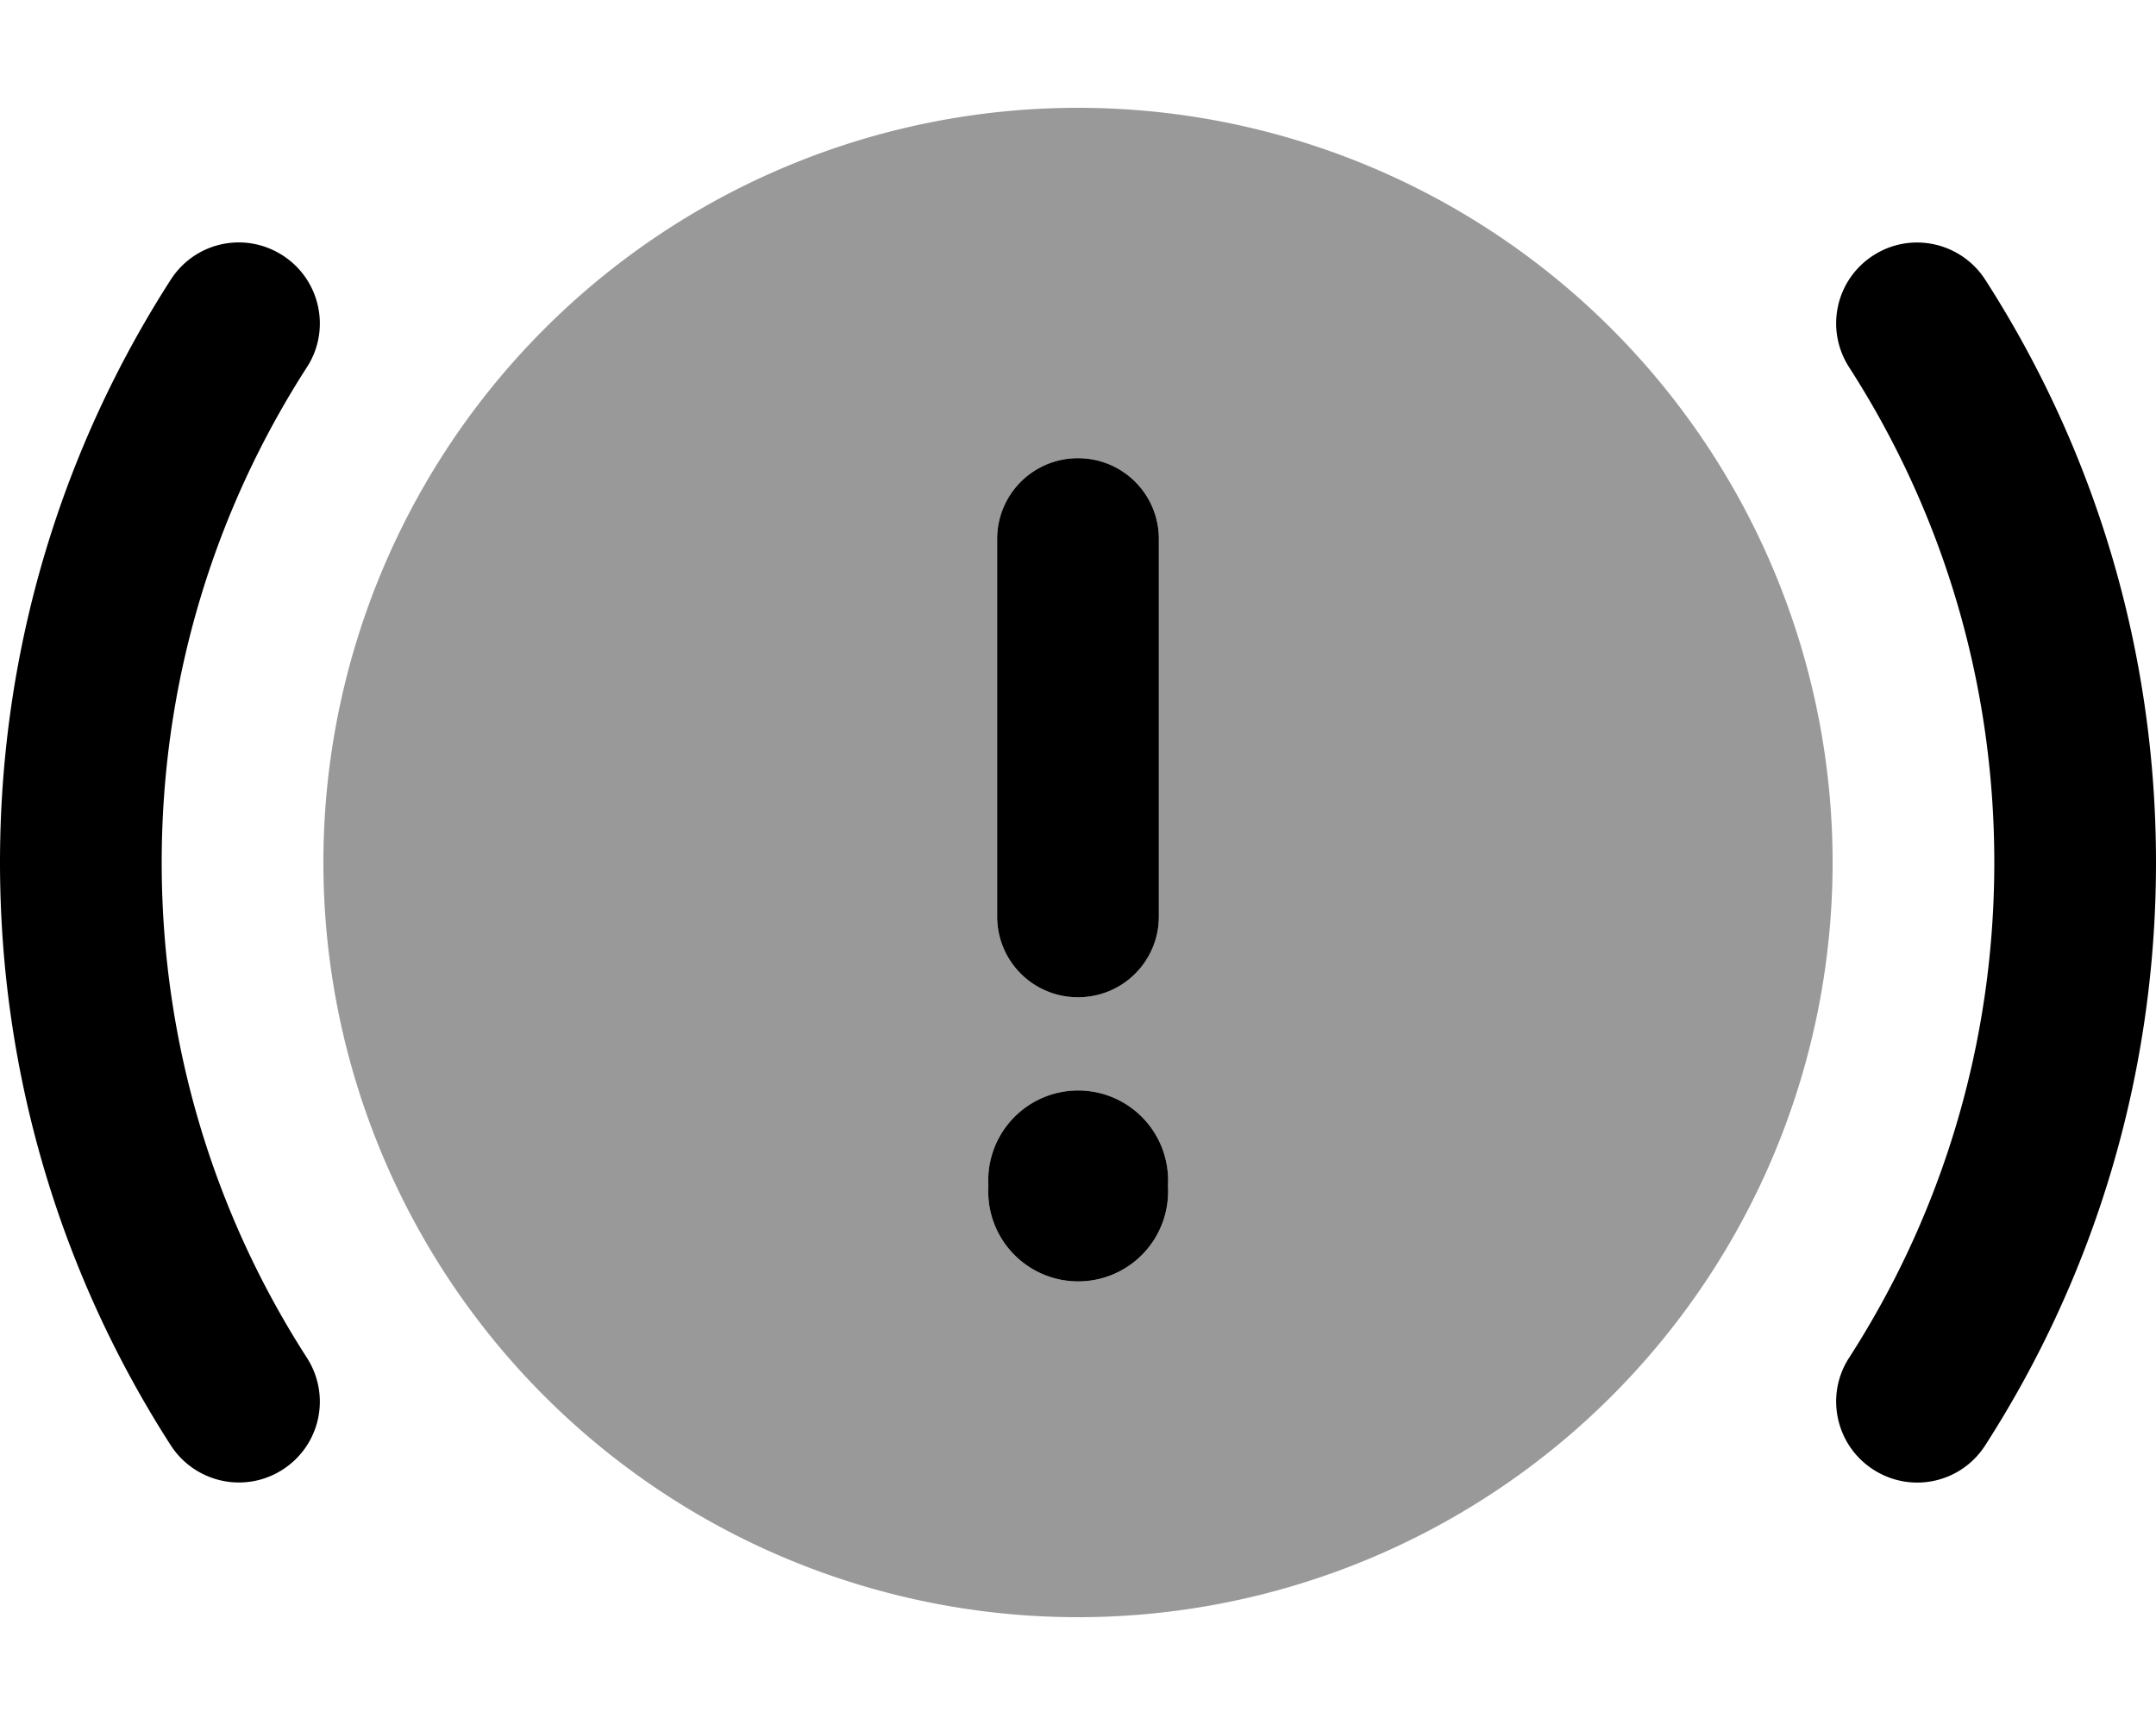
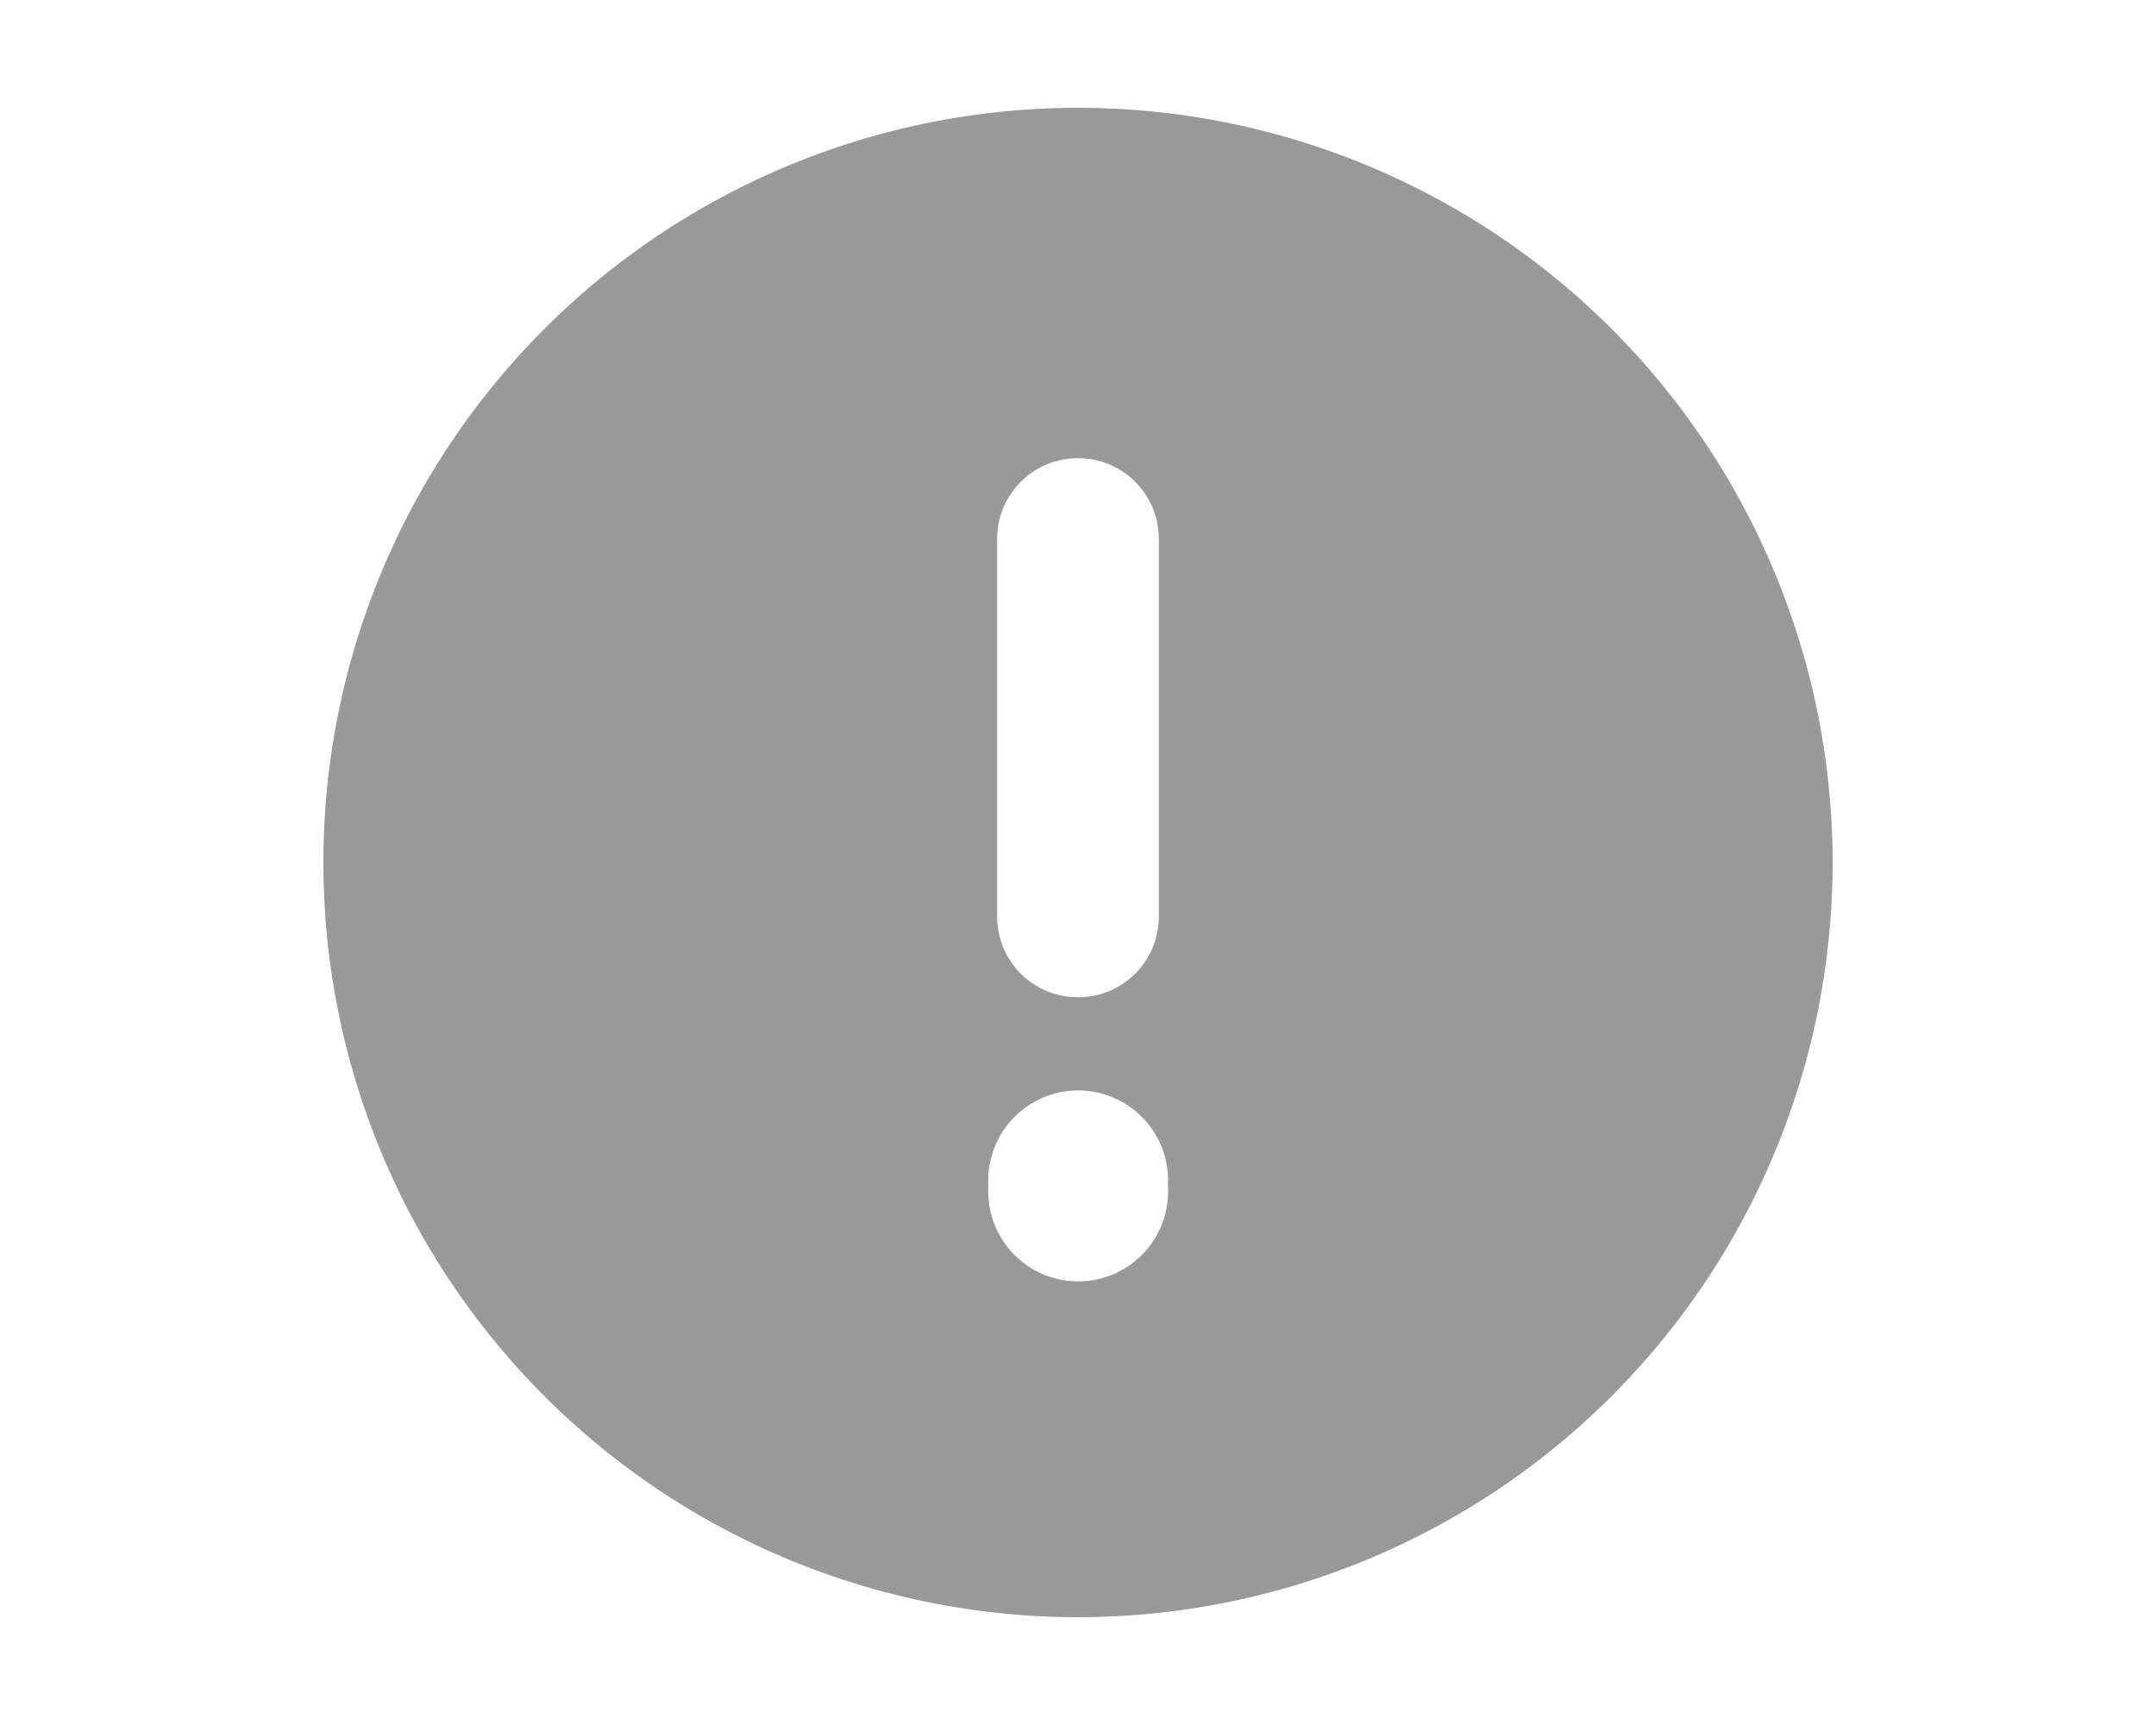
<svg xmlns="http://www.w3.org/2000/svg" viewBox="0 0 640 512">
  <path opacity=".4" fill="currentColor" d="M96 256a224 224 0 1 0 448 0 224 224 0 1 0 -448 0zm250.7 96a26.7 26.7 0 1 1 -53.3 0 26.7 26.7 0 1 1 53.3 0zM296 160c0-13.3 10.7-24 24-24s24 10.7 24 24l0 112c0 13.3-10.7 24-24 24s-24-10.7-24-24l0-112z" />
-   <path fill="currentColor" d="M91.1 109c7.2-11.1 4-26-7.2-33.2s-26-4-33.2 7.2C18.6 132.9 0 192.3 0 256S18.6 379.1 50.7 429c7.2 11.1 22 14.4 33.2 7.2s14.4-22 7.2-33.2C63.8 360.6 48 310.2 48 256S63.8 151.4 91.1 109zM589.3 83c-7.2-11.1-22-14.4-33.2-7.2s-14.4 22-7.2 33.2c27.3 42.4 43.1 92.8 43.1 147s-15.8 104.6-43.1 147c-7.2 11.1-4 26 7.2 33.2s26 4 33.2-7.2C621.4 379.1 640 319.7 640 256S621.4 132.9 589.3 83zM320 136c-13.3 0-24 10.7-24 24l0 112c0 13.3 10.7 24 24 24s24-10.7 24-24l0-112c0-13.3-10.7-24-24-24zm26.7 216a26.7 26.7 0 1 0 -53.3 0 26.7 26.7 0 1 0 53.3 0z" />
</svg>